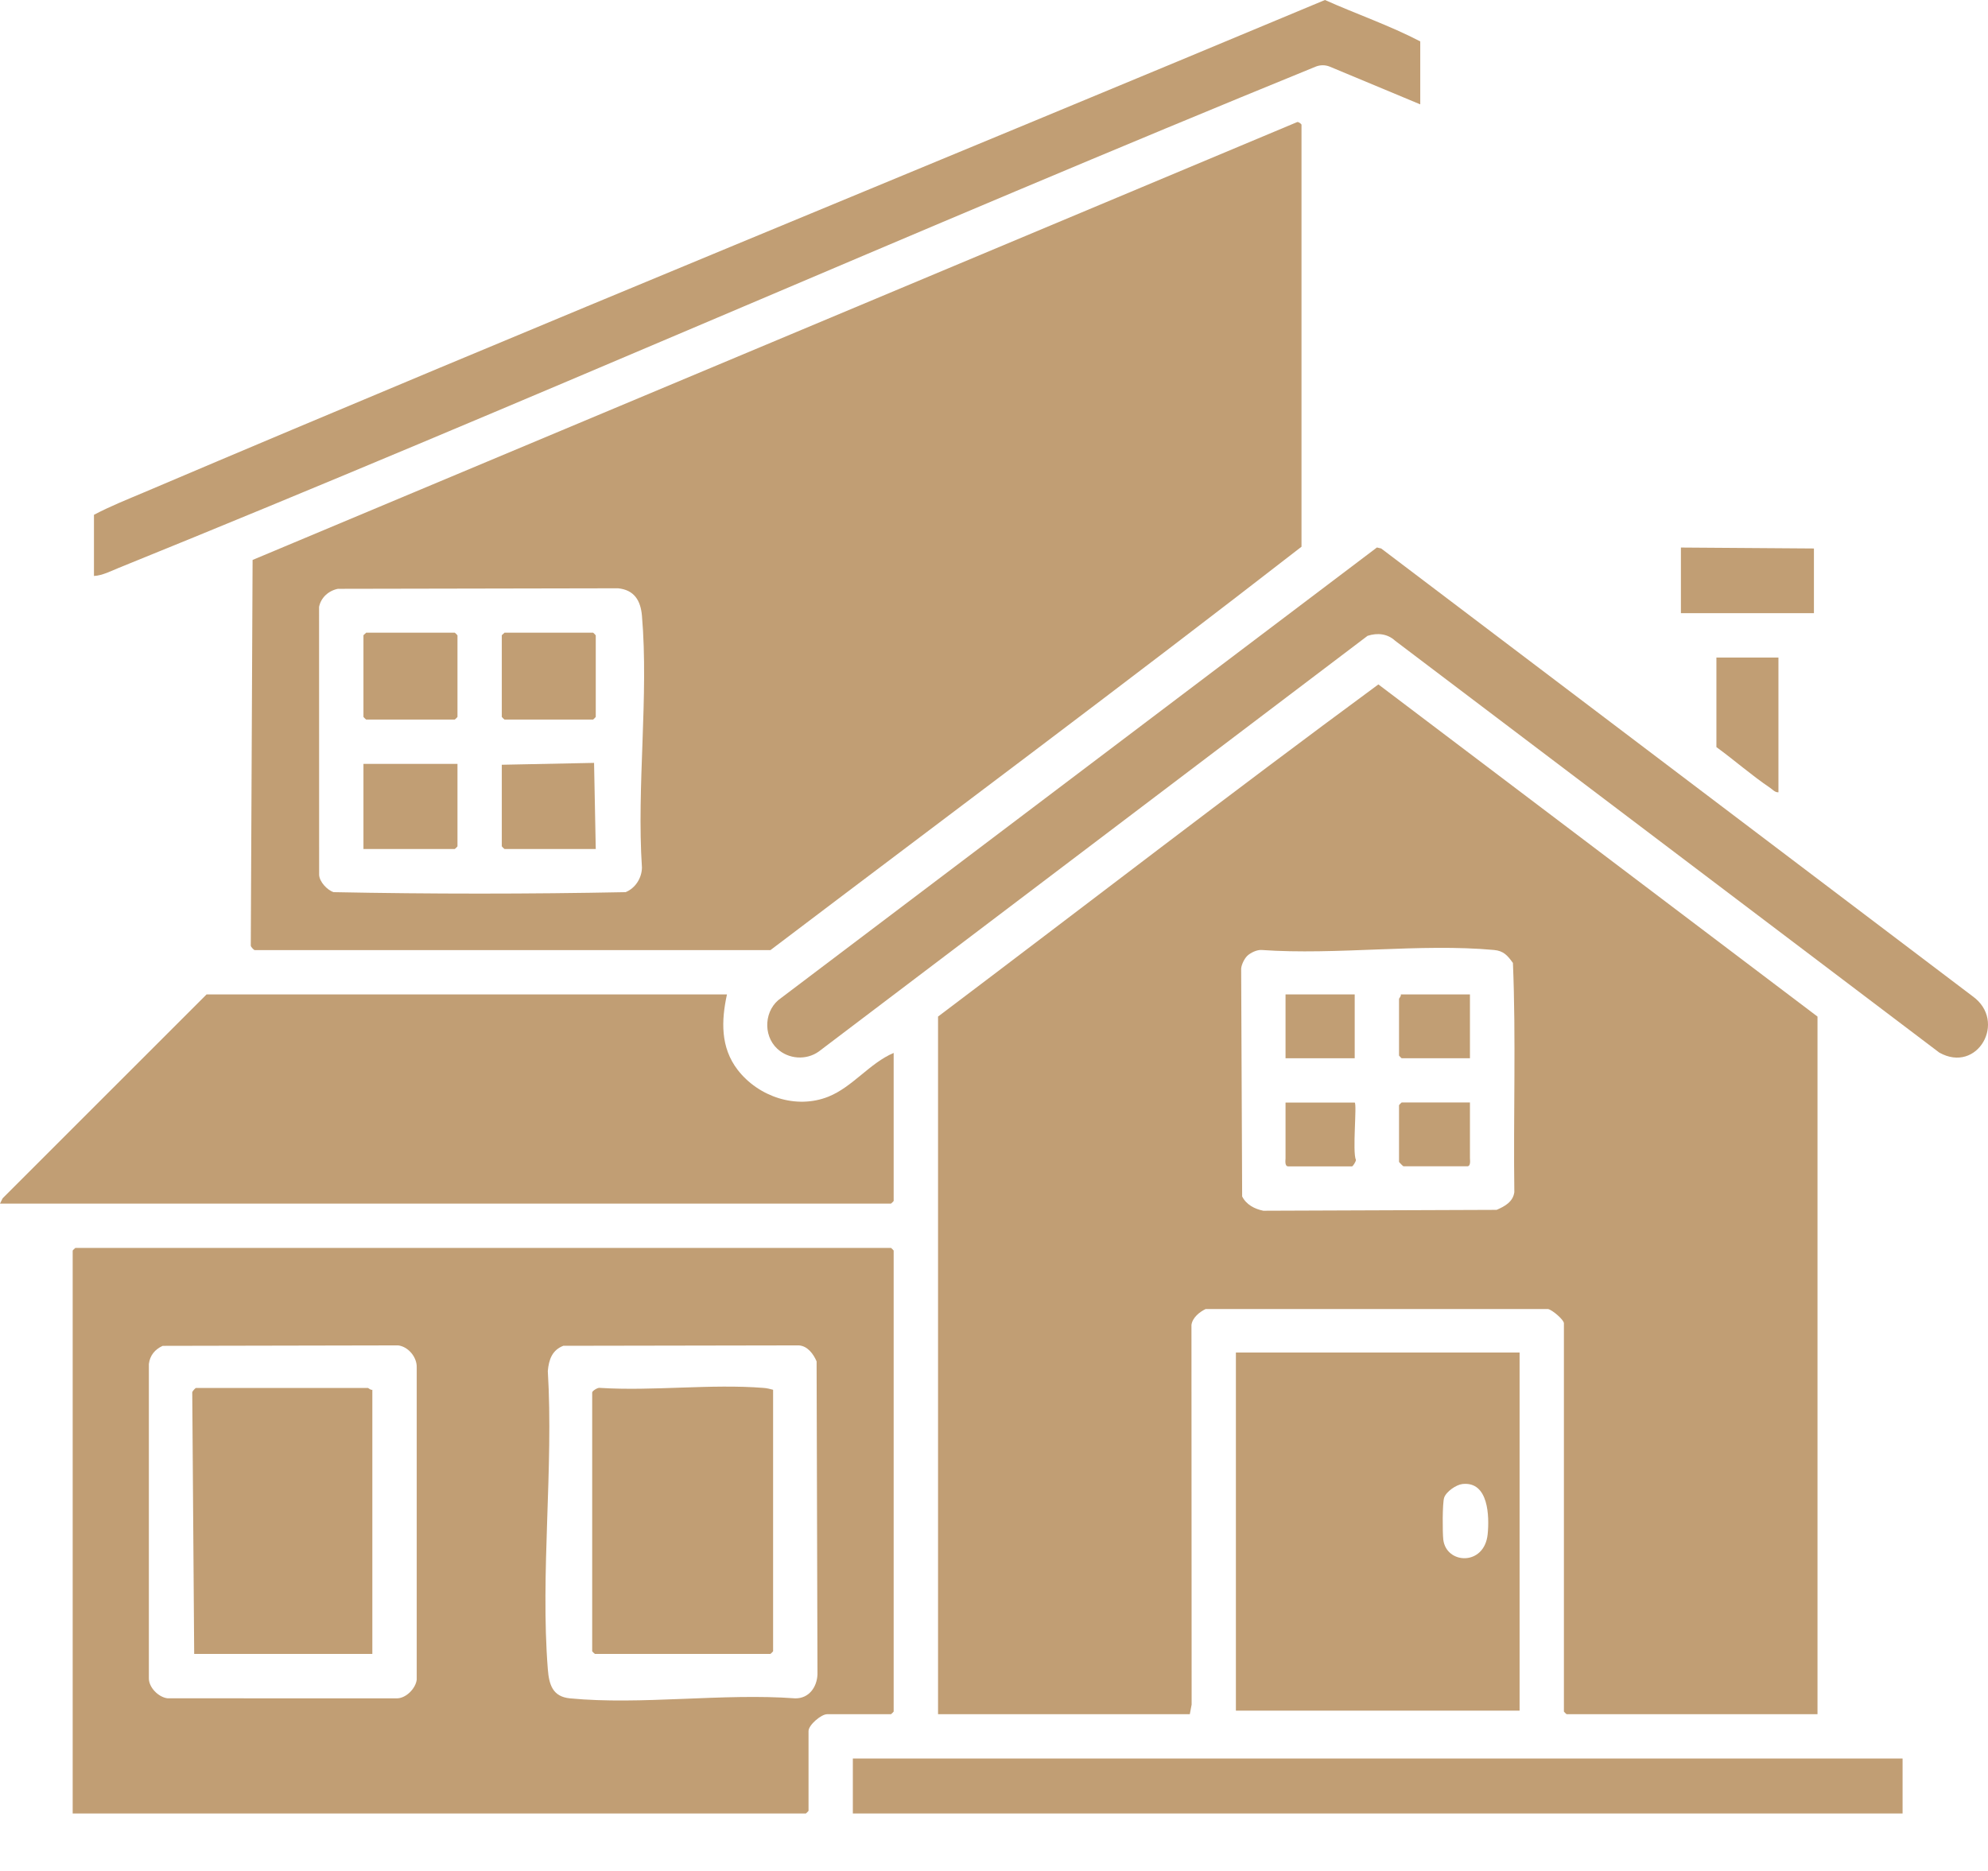
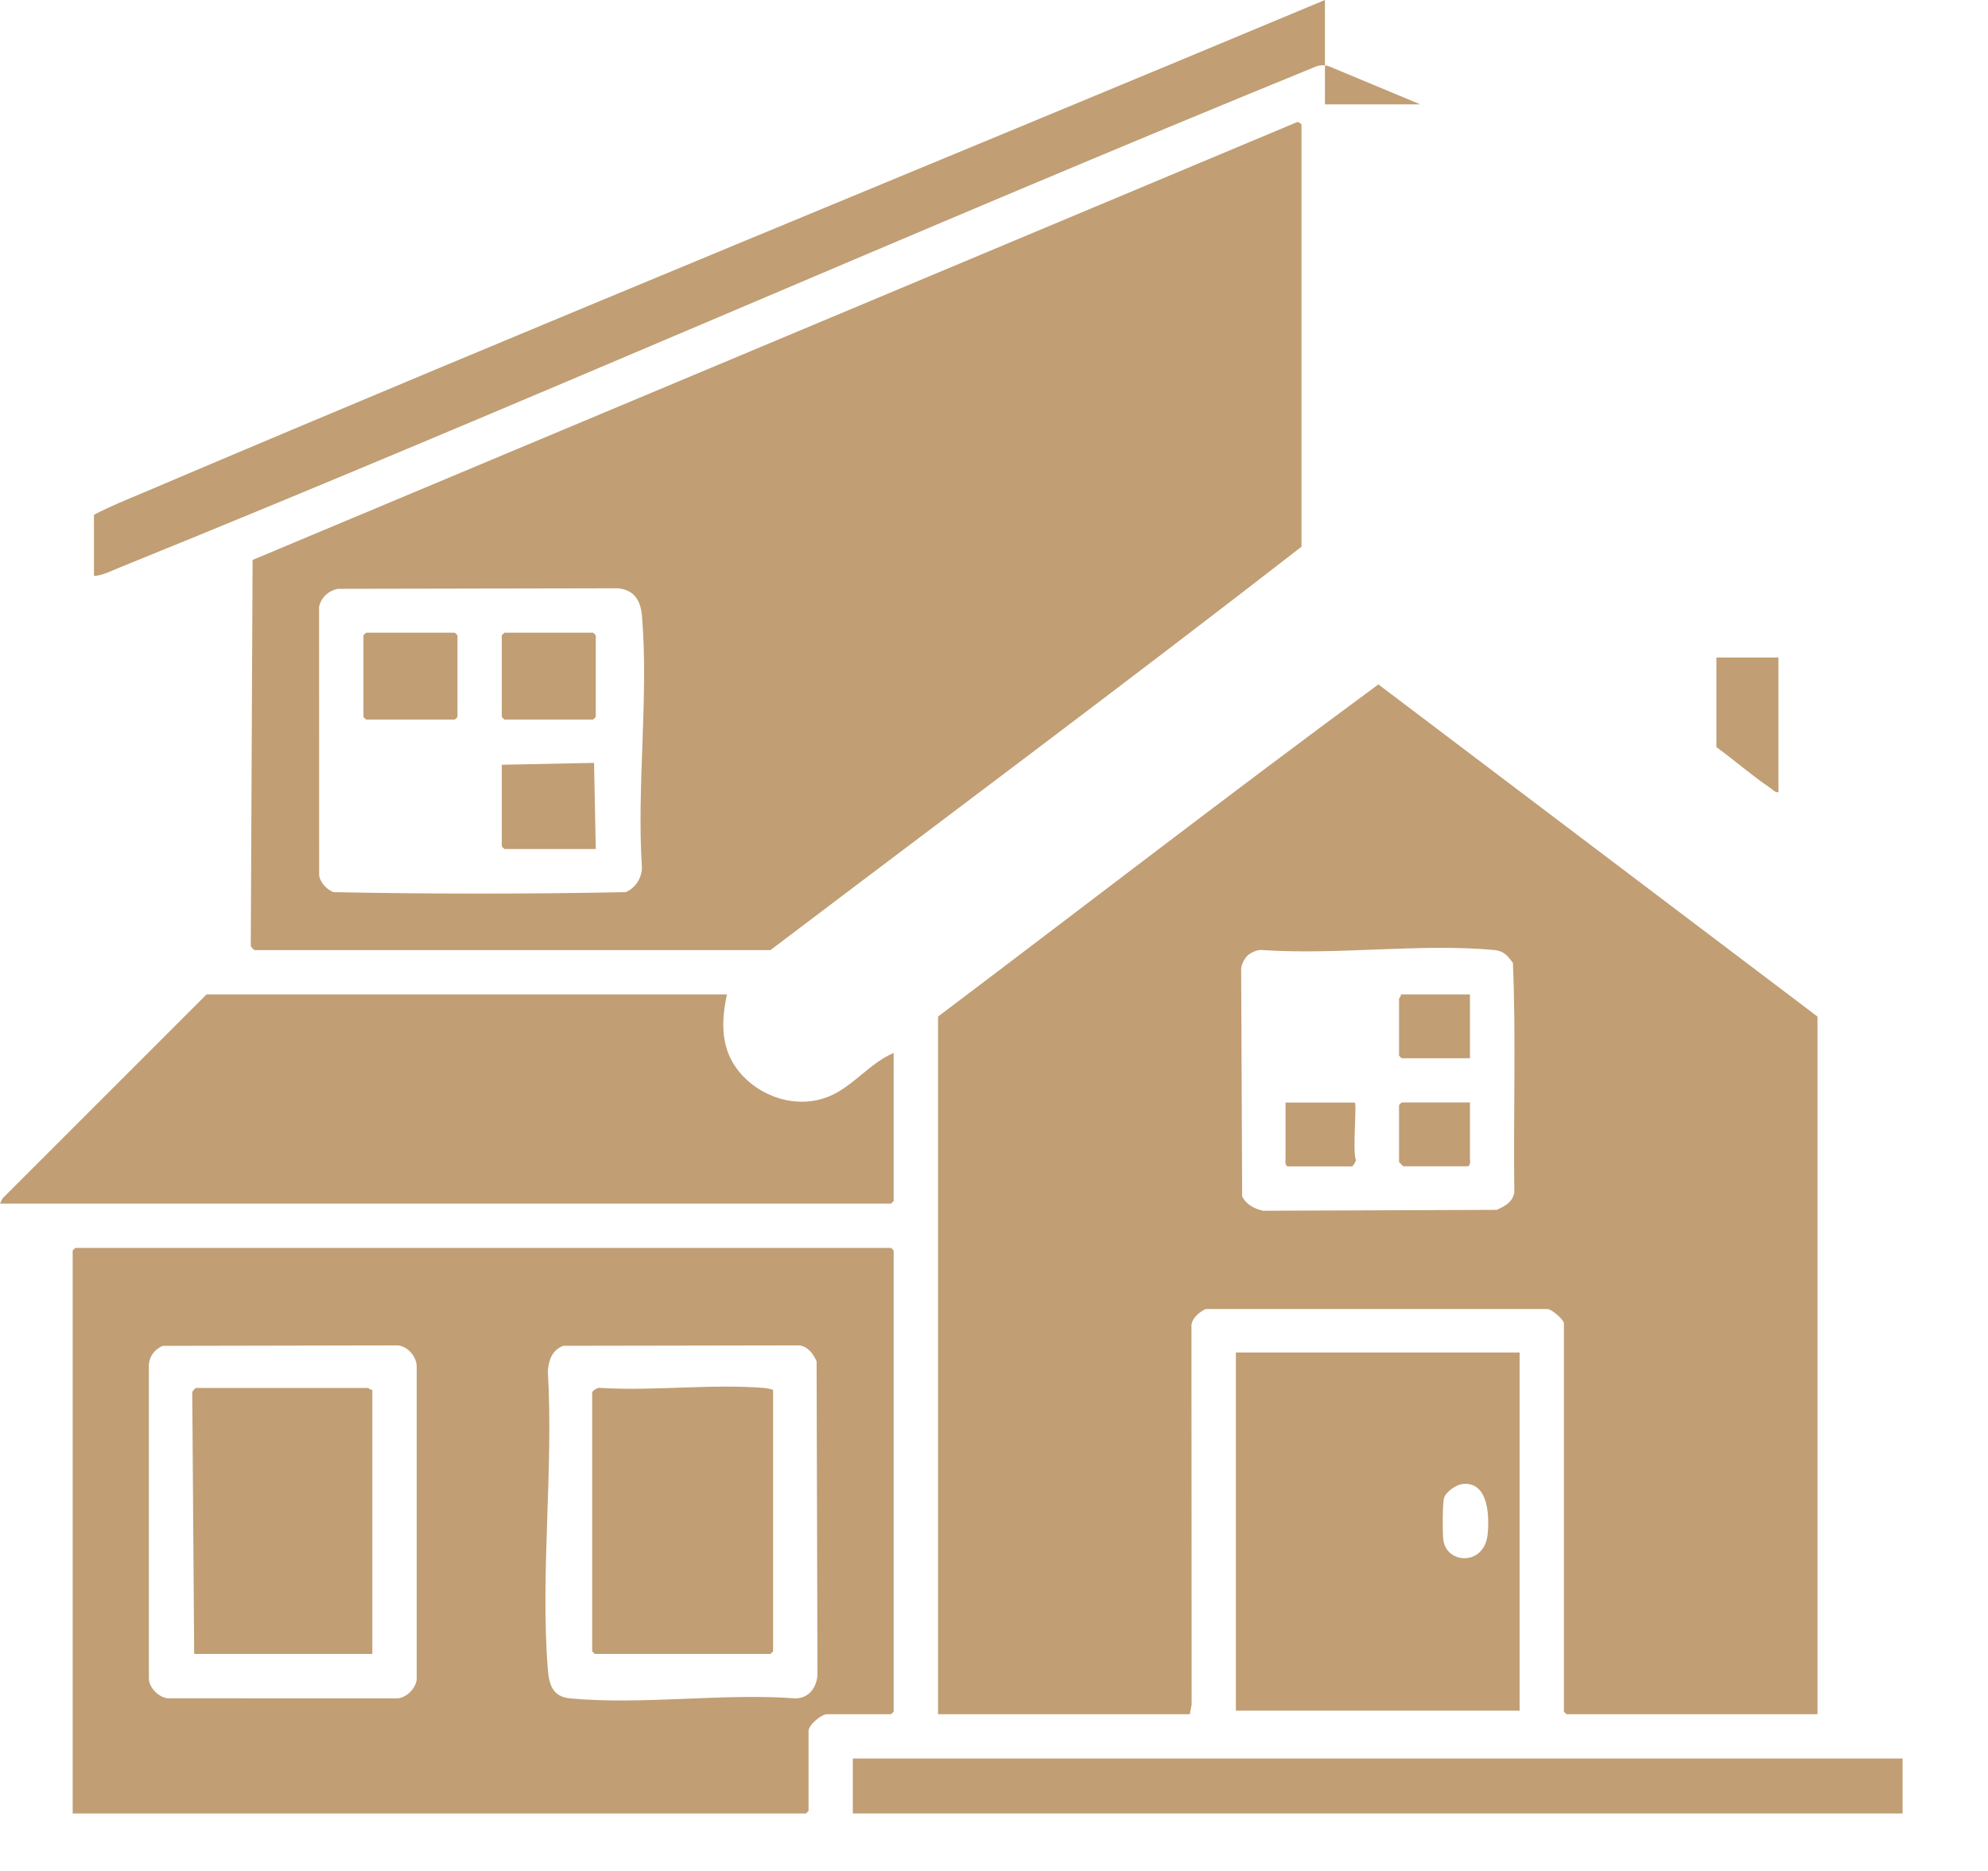
<svg xmlns="http://www.w3.org/2000/svg" width="34" height="32" viewBox="0 0 34 32" fill="none">
  <path d="M31.084 29.319H26.793C26.789 29.319 26.747 29.277 26.747 29.274V22.633C26.747 22.573 26.547 22.402 26.475 22.389H20.62C20.515 22.439 20.394 22.536 20.377 22.661L20.38 29.154L20.349 29.319H16.043V17.387C18.553 15.494 21.041 13.57 23.574 11.706L31.084 17.387V29.319H31.084ZM21.329 16.351C21.282 16.398 21.232 16.498 21.227 16.567L21.244 20.463C21.313 20.602 21.456 20.678 21.606 20.708L25.596 20.693C25.734 20.634 25.877 20.556 25.899 20.39C25.881 19.084 25.929 17.771 25.875 16.47C25.782 16.341 25.715 16.263 25.551 16.248C24.291 16.132 22.854 16.339 21.575 16.248C21.496 16.243 21.384 16.296 21.329 16.351H21.329Z" fill="#C19E74" />
  <path d="M4.352 16.249C4.339 16.246 4.292 16.196 4.289 16.175L4.32 9.577L22.185 2.088C22.21 2.081 22.259 2.121 22.259 2.134V9.351C19.257 11.682 16.207 13.954 13.177 16.25H4.352V16.249ZM5.784 10.07C5.621 10.101 5.489 10.219 5.457 10.38L5.458 14.961C5.461 15.08 5.597 15.225 5.706 15.259C7.366 15.292 9.04 15.292 10.7 15.259C10.865 15.191 10.975 15.021 10.979 14.841C10.887 13.448 11.097 11.907 10.979 10.532C10.957 10.272 10.847 10.089 10.57 10.062L5.784 10.071L5.784 10.07Z" fill="#C19E74" />
  <path d="M1.243 31.017V21.389C1.243 21.386 1.285 21.344 1.289 21.344H15.239C15.242 21.344 15.284 21.386 15.284 21.389V29.274C15.284 29.277 15.242 29.319 15.239 29.319H14.147C14.044 29.319 13.828 29.504 13.828 29.607V30.972C13.828 30.975 13.786 31.017 13.783 31.017H1.243ZM2.782 23.019C2.65 23.079 2.564 23.182 2.546 23.329L2.546 28.699C2.541 28.86 2.711 29.029 2.865 29.047L6.779 29.048C6.94 29.053 7.108 28.882 7.127 28.729V23.39C7.133 23.212 6.983 23.032 6.809 23.011L2.782 23.019ZM9.634 23.018C9.442 23.092 9.386 23.256 9.369 23.45C9.469 25.105 9.24 26.909 9.369 28.547C9.39 28.813 9.45 29.019 9.748 29.048C10.963 29.165 12.367 28.956 13.602 29.048C13.835 29.05 13.972 28.857 13.981 28.638L13.966 23.284C13.911 23.157 13.812 23.021 13.662 23.011L9.634 23.018V23.018Z" fill="#C19E74" />
  <path d="M12.433 17.008C12.335 17.458 12.321 17.914 12.615 18.297C12.971 18.759 13.617 18.977 14.167 18.757C14.582 18.591 14.875 18.182 15.284 18.009V20.541C15.284 20.544 15.242 20.586 15.238 20.586H0L0.045 20.495L3.533 17.008H12.434L12.433 17.008Z" fill="#C19E74" />
  <path d="M25.989 23.133V29.258H21.137V23.133H25.989ZM25.011 25.382C24.905 25.394 24.731 25.513 24.698 25.618C24.668 25.717 24.67 26.213 24.684 26.333C24.735 26.756 25.387 26.788 25.443 26.241C25.473 25.939 25.461 25.332 25.011 25.382Z" fill="#C19E74" />
-   <path d="M13.293 17.937C13.041 17.702 13.071 17.263 13.359 17.069L23.549 9.364L23.622 9.381L33.736 17.039C34.332 17.465 33.822 18.371 33.167 18.003L23.863 10.961C23.73 10.838 23.559 10.82 23.389 10.875L14.003 17.985C13.788 18.138 13.486 18.117 13.293 17.937H13.293Z" fill="#C19E74" />
-   <path d="M24.29 1.785L22.738 1.138C22.662 1.109 22.583 1.109 22.506 1.138C15.656 3.933 8.887 6.936 2.03 9.713C1.896 9.768 1.749 9.844 1.607 9.851V8.805C1.883 8.659 2.178 8.542 2.466 8.42C9.175 5.568 15.942 2.809 22.66 0C23.2 0.241 23.767 0.436 24.29 0.708V1.785Z" fill="#C19E74" />
+   <path d="M24.29 1.785L22.738 1.138C22.662 1.109 22.583 1.109 22.506 1.138C15.656 3.933 8.887 6.936 2.03 9.713C1.896 9.768 1.749 9.844 1.607 9.851V8.805C1.883 8.659 2.178 8.542 2.466 8.42C9.175 5.568 15.942 2.809 22.66 0V1.785Z" fill="#C19E74" />
  <path d="M32.539 30.077H14.586V31.017H32.539V30.077Z" fill="#C19E74" />
-   <path d="M31.023 10.487H28.748V9.365L31.023 9.381V10.487Z" fill="#C19E74" />
  <path d="M30.416 11.246V13.551C30.357 13.555 30.315 13.503 30.268 13.471C29.953 13.258 29.663 13.002 29.355 12.778V11.246H30.416Z" fill="#C19E74" />
  <path d="M25.14 17.008V18.1H23.972C23.969 18.1 23.927 18.058 23.927 18.054V17.084C23.927 17.074 23.967 17.038 23.957 17.008H25.14H25.14Z" fill="#C19E74" />
  <path d="M25.14 18.857V19.812C25.14 19.84 25.158 19.948 25.094 19.948H24.003C23.997 19.948 23.927 19.878 23.927 19.872V18.902C23.927 18.899 23.969 18.856 23.972 18.856H25.14V18.857Z" fill="#C19E74" />
-   <path d="M23.169 17.008H21.986V18.1H23.169V17.008Z" fill="#C19E74" />
  <path d="M23.169 18.857C23.211 18.885 23.126 19.704 23.19 19.839C23.189 19.869 23.138 19.949 23.123 19.949H22.031C21.968 19.949 21.986 19.84 21.986 19.813V18.858H23.168L23.169 18.857Z" fill="#C19E74" />
  <path d="M6.262 10.821H7.778C7.781 10.821 7.824 10.863 7.824 10.867V12.262C7.824 12.265 7.782 12.307 7.778 12.307H6.262C6.259 12.307 6.216 12.265 6.216 12.262V10.867C6.216 10.858 6.252 10.837 6.262 10.821Z" fill="#C19E74" />
  <path d="M8.628 10.821H10.144C10.147 10.821 10.189 10.863 10.189 10.867V12.262C10.189 12.265 10.147 12.307 10.144 12.307H8.628C8.625 12.307 8.582 12.265 8.582 12.262V10.867C8.582 10.858 8.618 10.837 8.628 10.821Z" fill="#C19E74" />
  <path d="M10.189 14.521H8.628C8.625 14.521 8.582 14.479 8.582 14.475V13.08L10.16 13.048L10.189 14.521Z" fill="#C19E74" />
-   <path d="M7.824 13.065V14.476C7.824 14.479 7.782 14.521 7.778 14.521H6.216V13.065H7.824Z" fill="#C19E74" />
  <path d="M13.222 23.77V28.243C13.222 28.246 13.18 28.288 13.176 28.288H10.174C10.171 28.288 10.128 28.246 10.128 28.243V23.815C10.128 23.791 10.225 23.726 10.263 23.738C11.171 23.795 12.159 23.667 13.056 23.738C13.115 23.742 13.166 23.755 13.222 23.77V23.77Z" fill="#C19E74" />
  <path d="M6.368 23.77V28.288H3.321L3.288 23.814C3.291 23.791 3.344 23.739 3.351 23.739H6.292C6.302 23.739 6.338 23.779 6.368 23.77Z" fill="#C19E74" />
</svg>